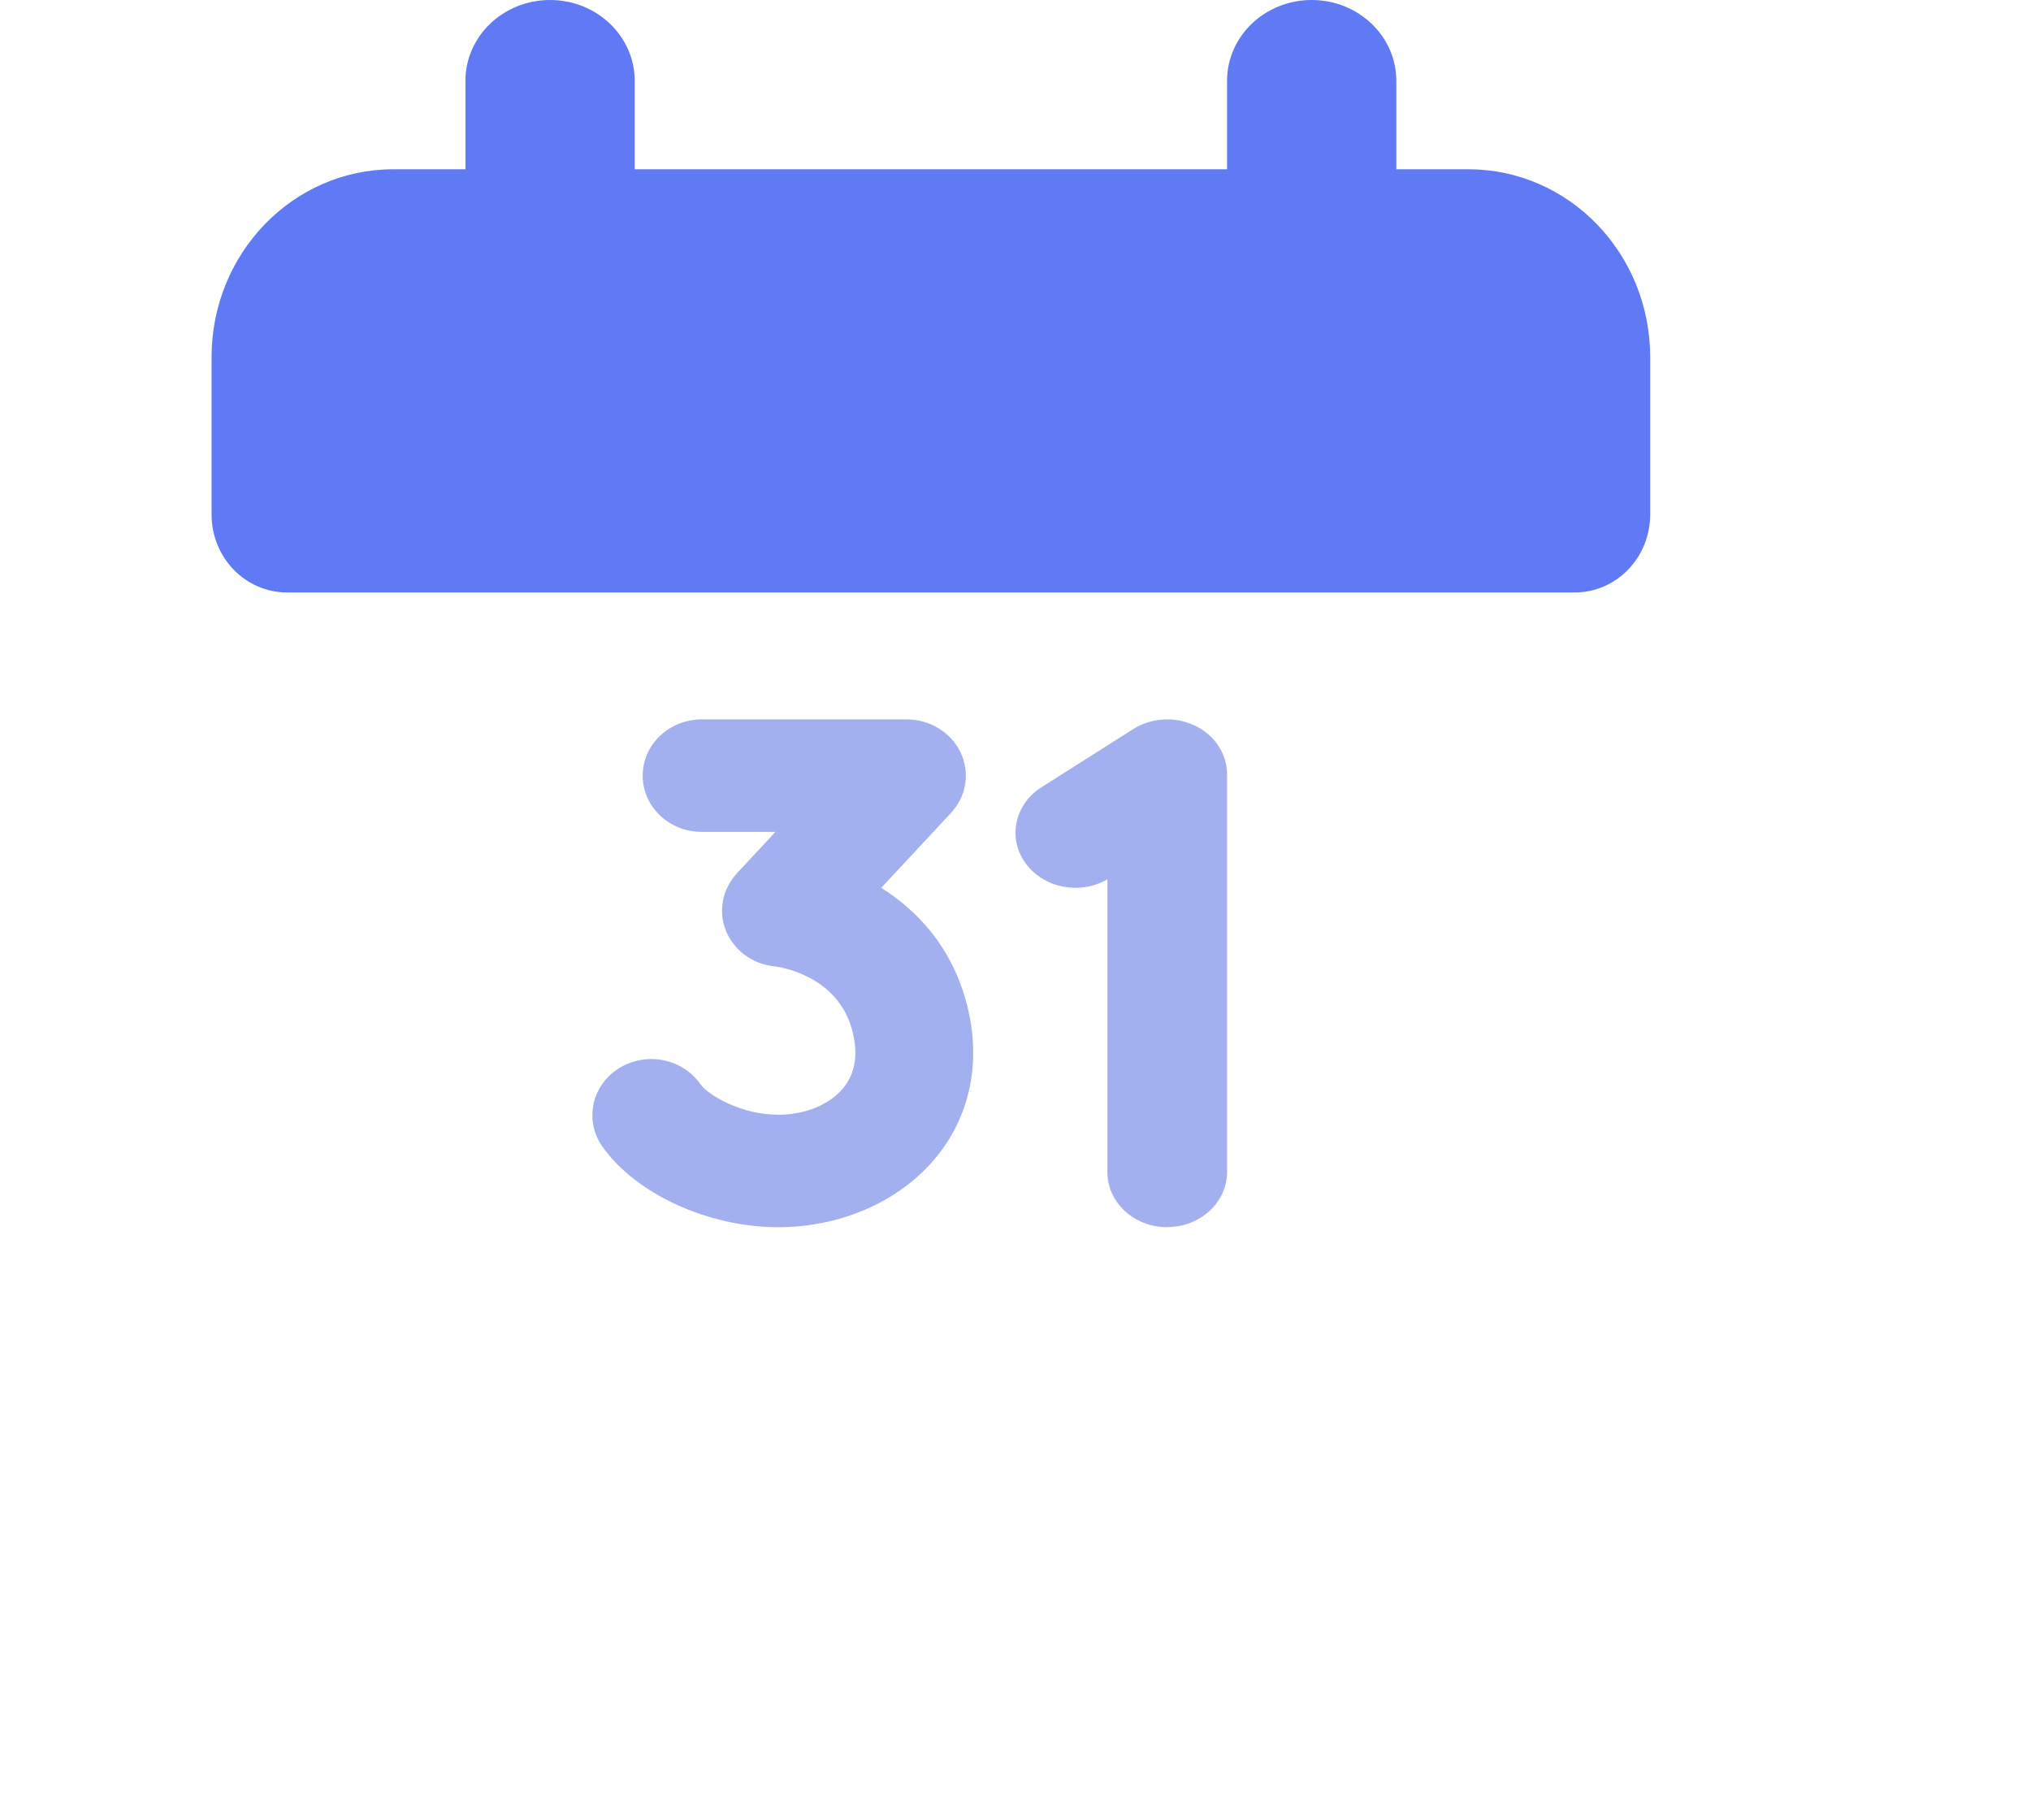
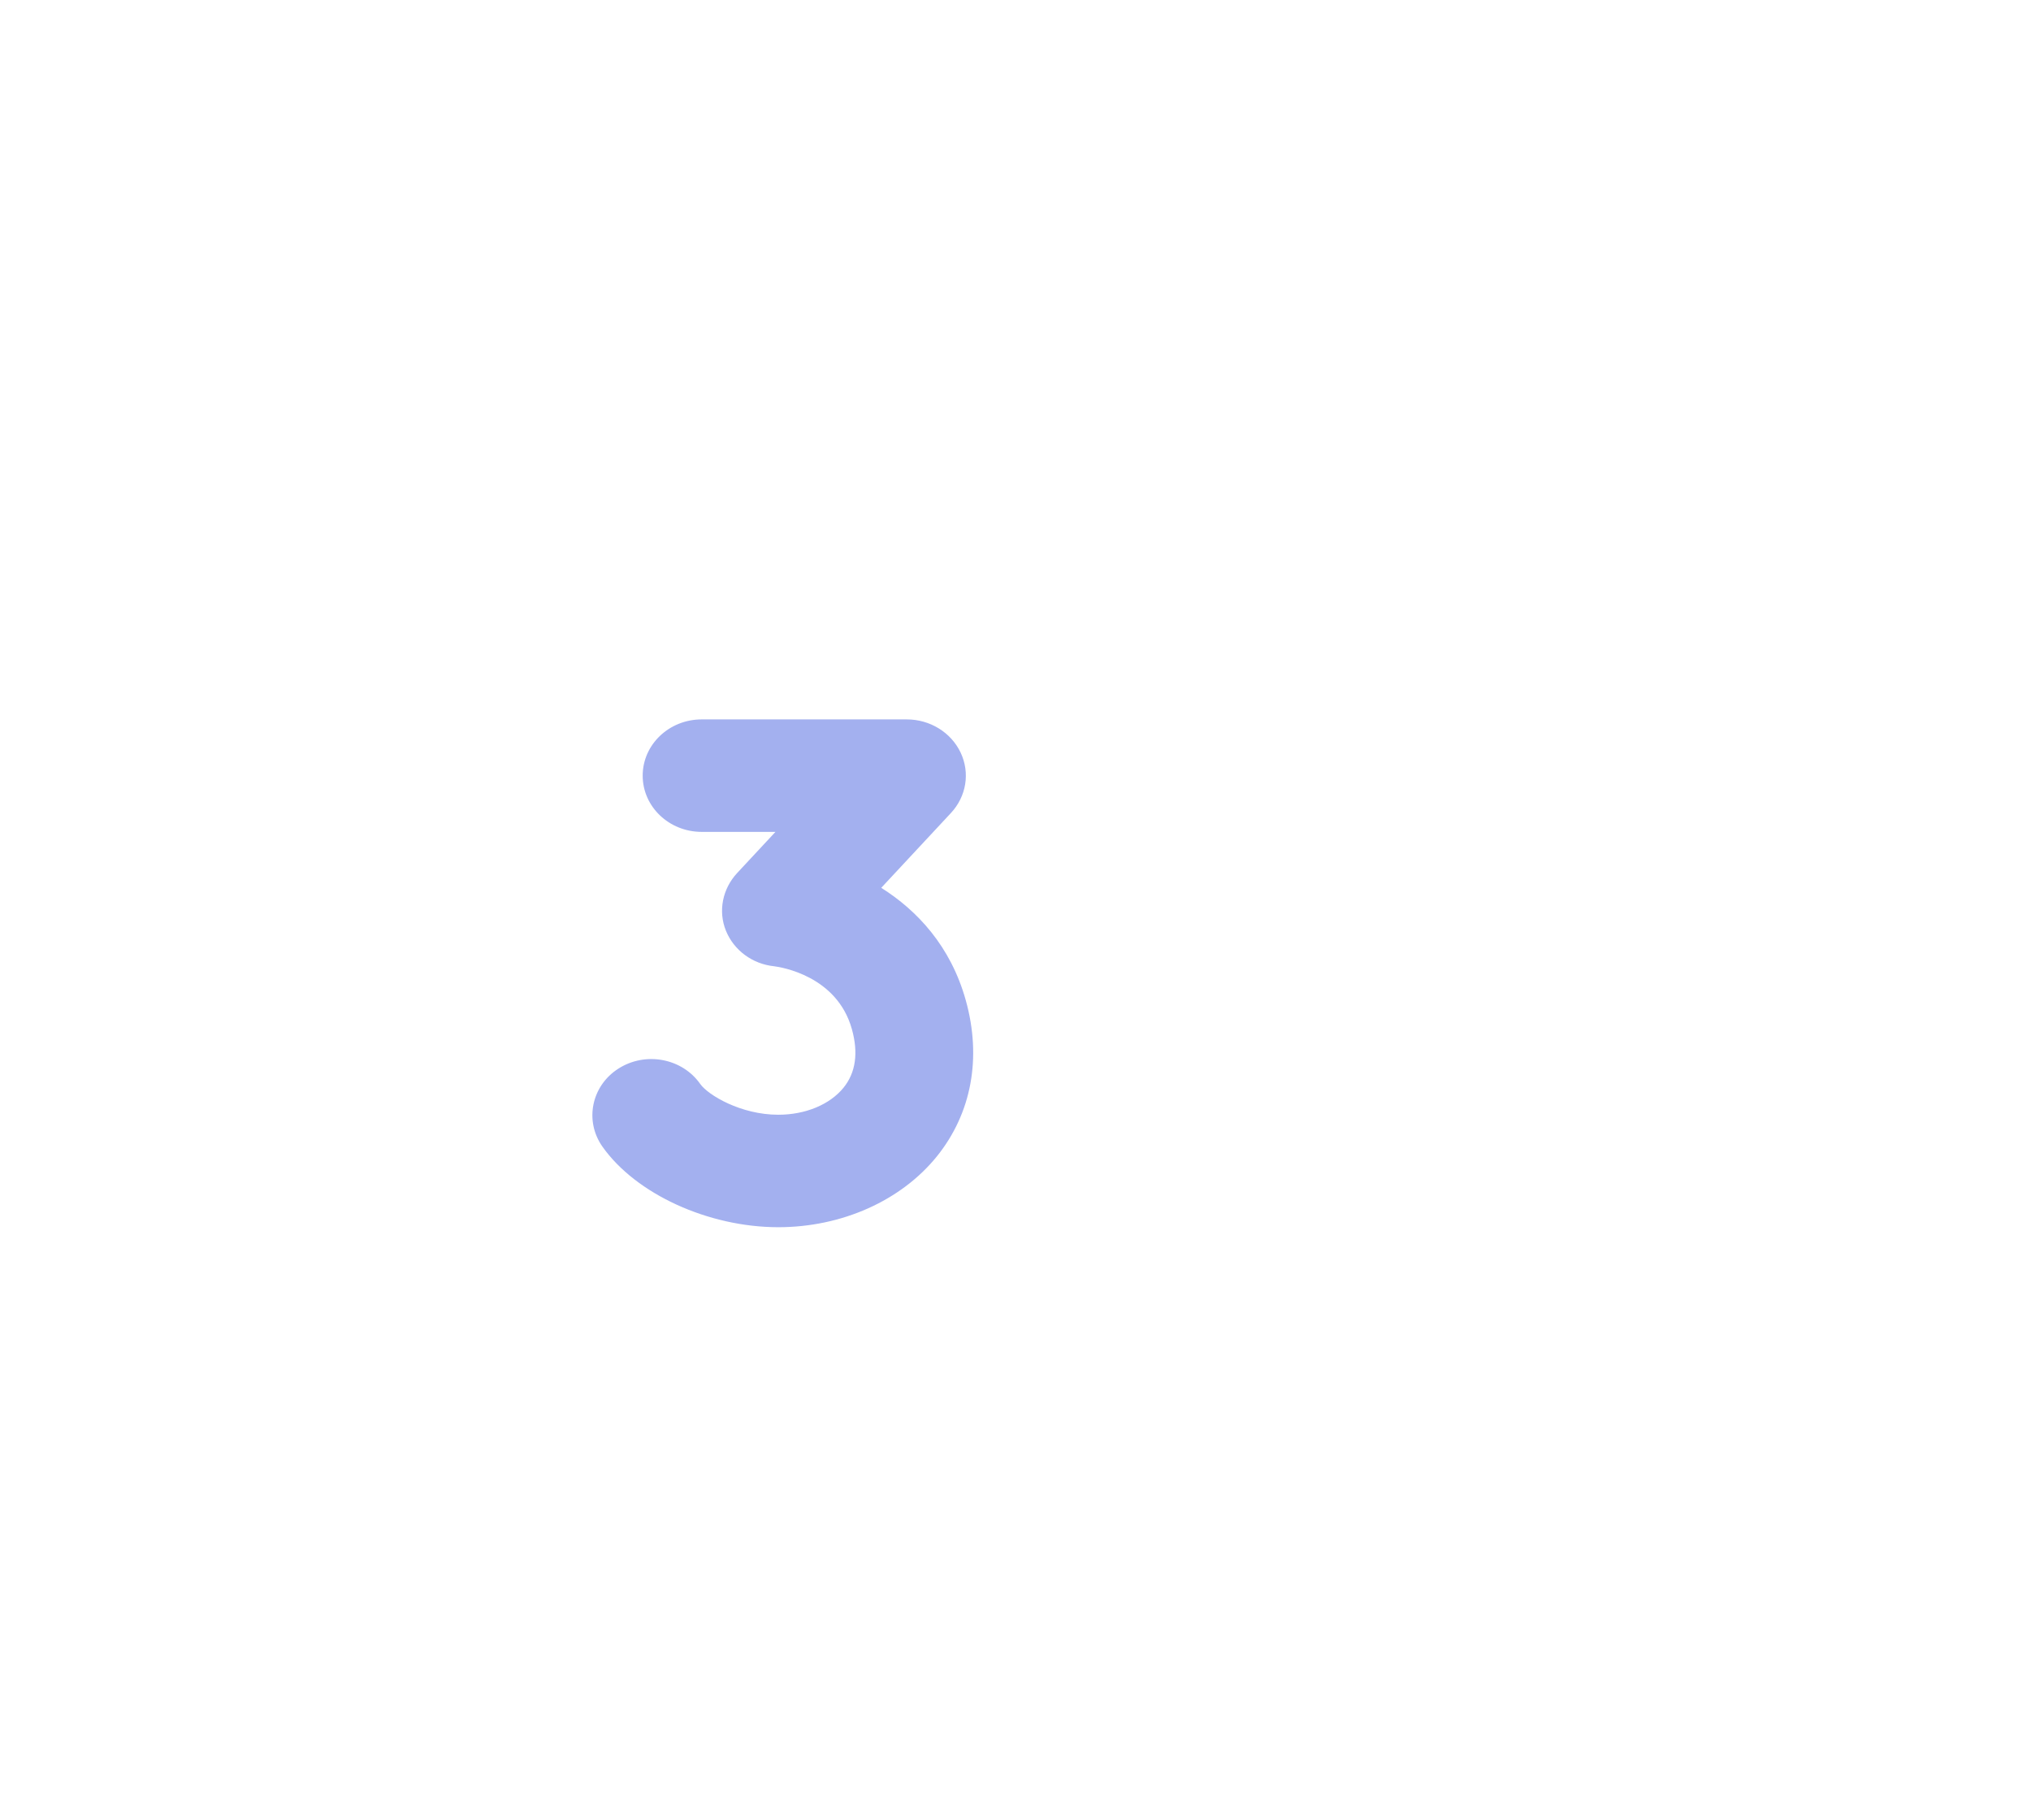
<svg xmlns="http://www.w3.org/2000/svg" width="48" height="43" viewBox="0 0 48 43" fill="none">
-   <path d="M37.217 14H6.783C5.797 14 5 13.176 5 12.157V8.441C5 5.987 6.922 4 9.296 4H34.703C37.078 4 39 5.987 39 8.441V12.157C39 13.176 38.203 14 37.217 14Z" fill="#6079F5" />
  <g filter="url(#filter0_d_181_14034)">
    <path d="M39 13H5V30.483C5 32.425 6.769 34 8.95 34H35.05C37.231 34 39 32.425 39 30.483V13Z" fill="white" />
  </g>
-   <path d="M11 5.091V1.909C11 0.855 11.896 0 13 0C14.104 0 15 0.855 15 1.909V5.091C15 6.145 14.104 7 13 7C11.896 7 11 6.145 11 5.091Z" fill="#6079F5" />
-   <path d="M29 5.091V1.909C29 0.855 29.896 0 31 0C32.104 0 33 0.855 33 1.909V5.091C33 6.145 32.104 7 31 7C29.896 7 29 6.145 29 5.091Z" fill="#6079F5" />
  <path d="M18.397 29C16.741 29 15.029 28.216 14.238 27.096C13.809 26.488 13.976 25.661 14.614 25.253C15.252 24.844 16.12 25.003 16.549 25.615C16.734 25.877 17.508 26.342 18.394 26.342C19.035 26.342 19.61 26.103 19.935 25.704C20.224 25.349 20.29 24.88 20.133 24.319C19.781 23.056 18.453 22.854 18.299 22.834C17.78 22.781 17.344 22.455 17.156 21.993C16.968 21.528 17.076 21.003 17.421 20.631L18.327 19.658H16.584C15.813 19.658 15.189 19.063 15.189 18.329C15.189 17.595 15.813 17 16.584 17H21.43C21.978 17 22.476 17.306 22.703 17.784C22.93 18.262 22.839 18.821 22.473 19.213L20.827 20.98C21.678 21.515 22.469 22.362 22.825 23.638C23.205 25 22.961 26.309 22.142 27.326C21.294 28.375 19.893 29 18.39 29H18.397Z" fill="#A3B0EF" />
-   <path d="M27.587 29C26.805 29 26.172 28.418 26.172 27.699V20.779C25.534 21.15 24.685 20.994 24.249 20.415C23.807 19.823 23.97 19.012 24.61 18.606L26.78 17.23C27.212 16.956 27.775 16.924 28.242 17.148C28.71 17.373 29 17.815 29 18.3V27.695C29 28.414 28.366 28.997 27.584 28.997L27.587 29Z" fill="#A3B0EF" />
  <defs>
    <filter id="filter0_d_181_14034" x="0" y="8" width="48" height="35" filterUnits="userSpaceOnUse" color-interpolation-filters="sRGB">
      <feFlood flood-opacity="0" result="BackgroundImageFix" />
      <feColorMatrix in="SourceAlpha" type="matrix" values="0 0 0 0 0 0 0 0 0 0 0 0 0 0 0 0 0 0 127 0" result="hardAlpha" />
      <feOffset dx="2" dy="2" />
      <feGaussianBlur stdDeviation="3.5" />
      <feComposite in2="hardAlpha" operator="out" />
      <feColorMatrix type="matrix" values="0 0 0 0 0 0 0 0 0 0 0 0 0 0 0 0 0 0 0.21 0" />
      <feBlend mode="normal" in2="BackgroundImageFix" result="effect1_dropShadow_181_14034" />
      <feBlend mode="normal" in="SourceGraphic" in2="effect1_dropShadow_181_14034" result="shape" />
    </filter>
  </defs>
</svg>